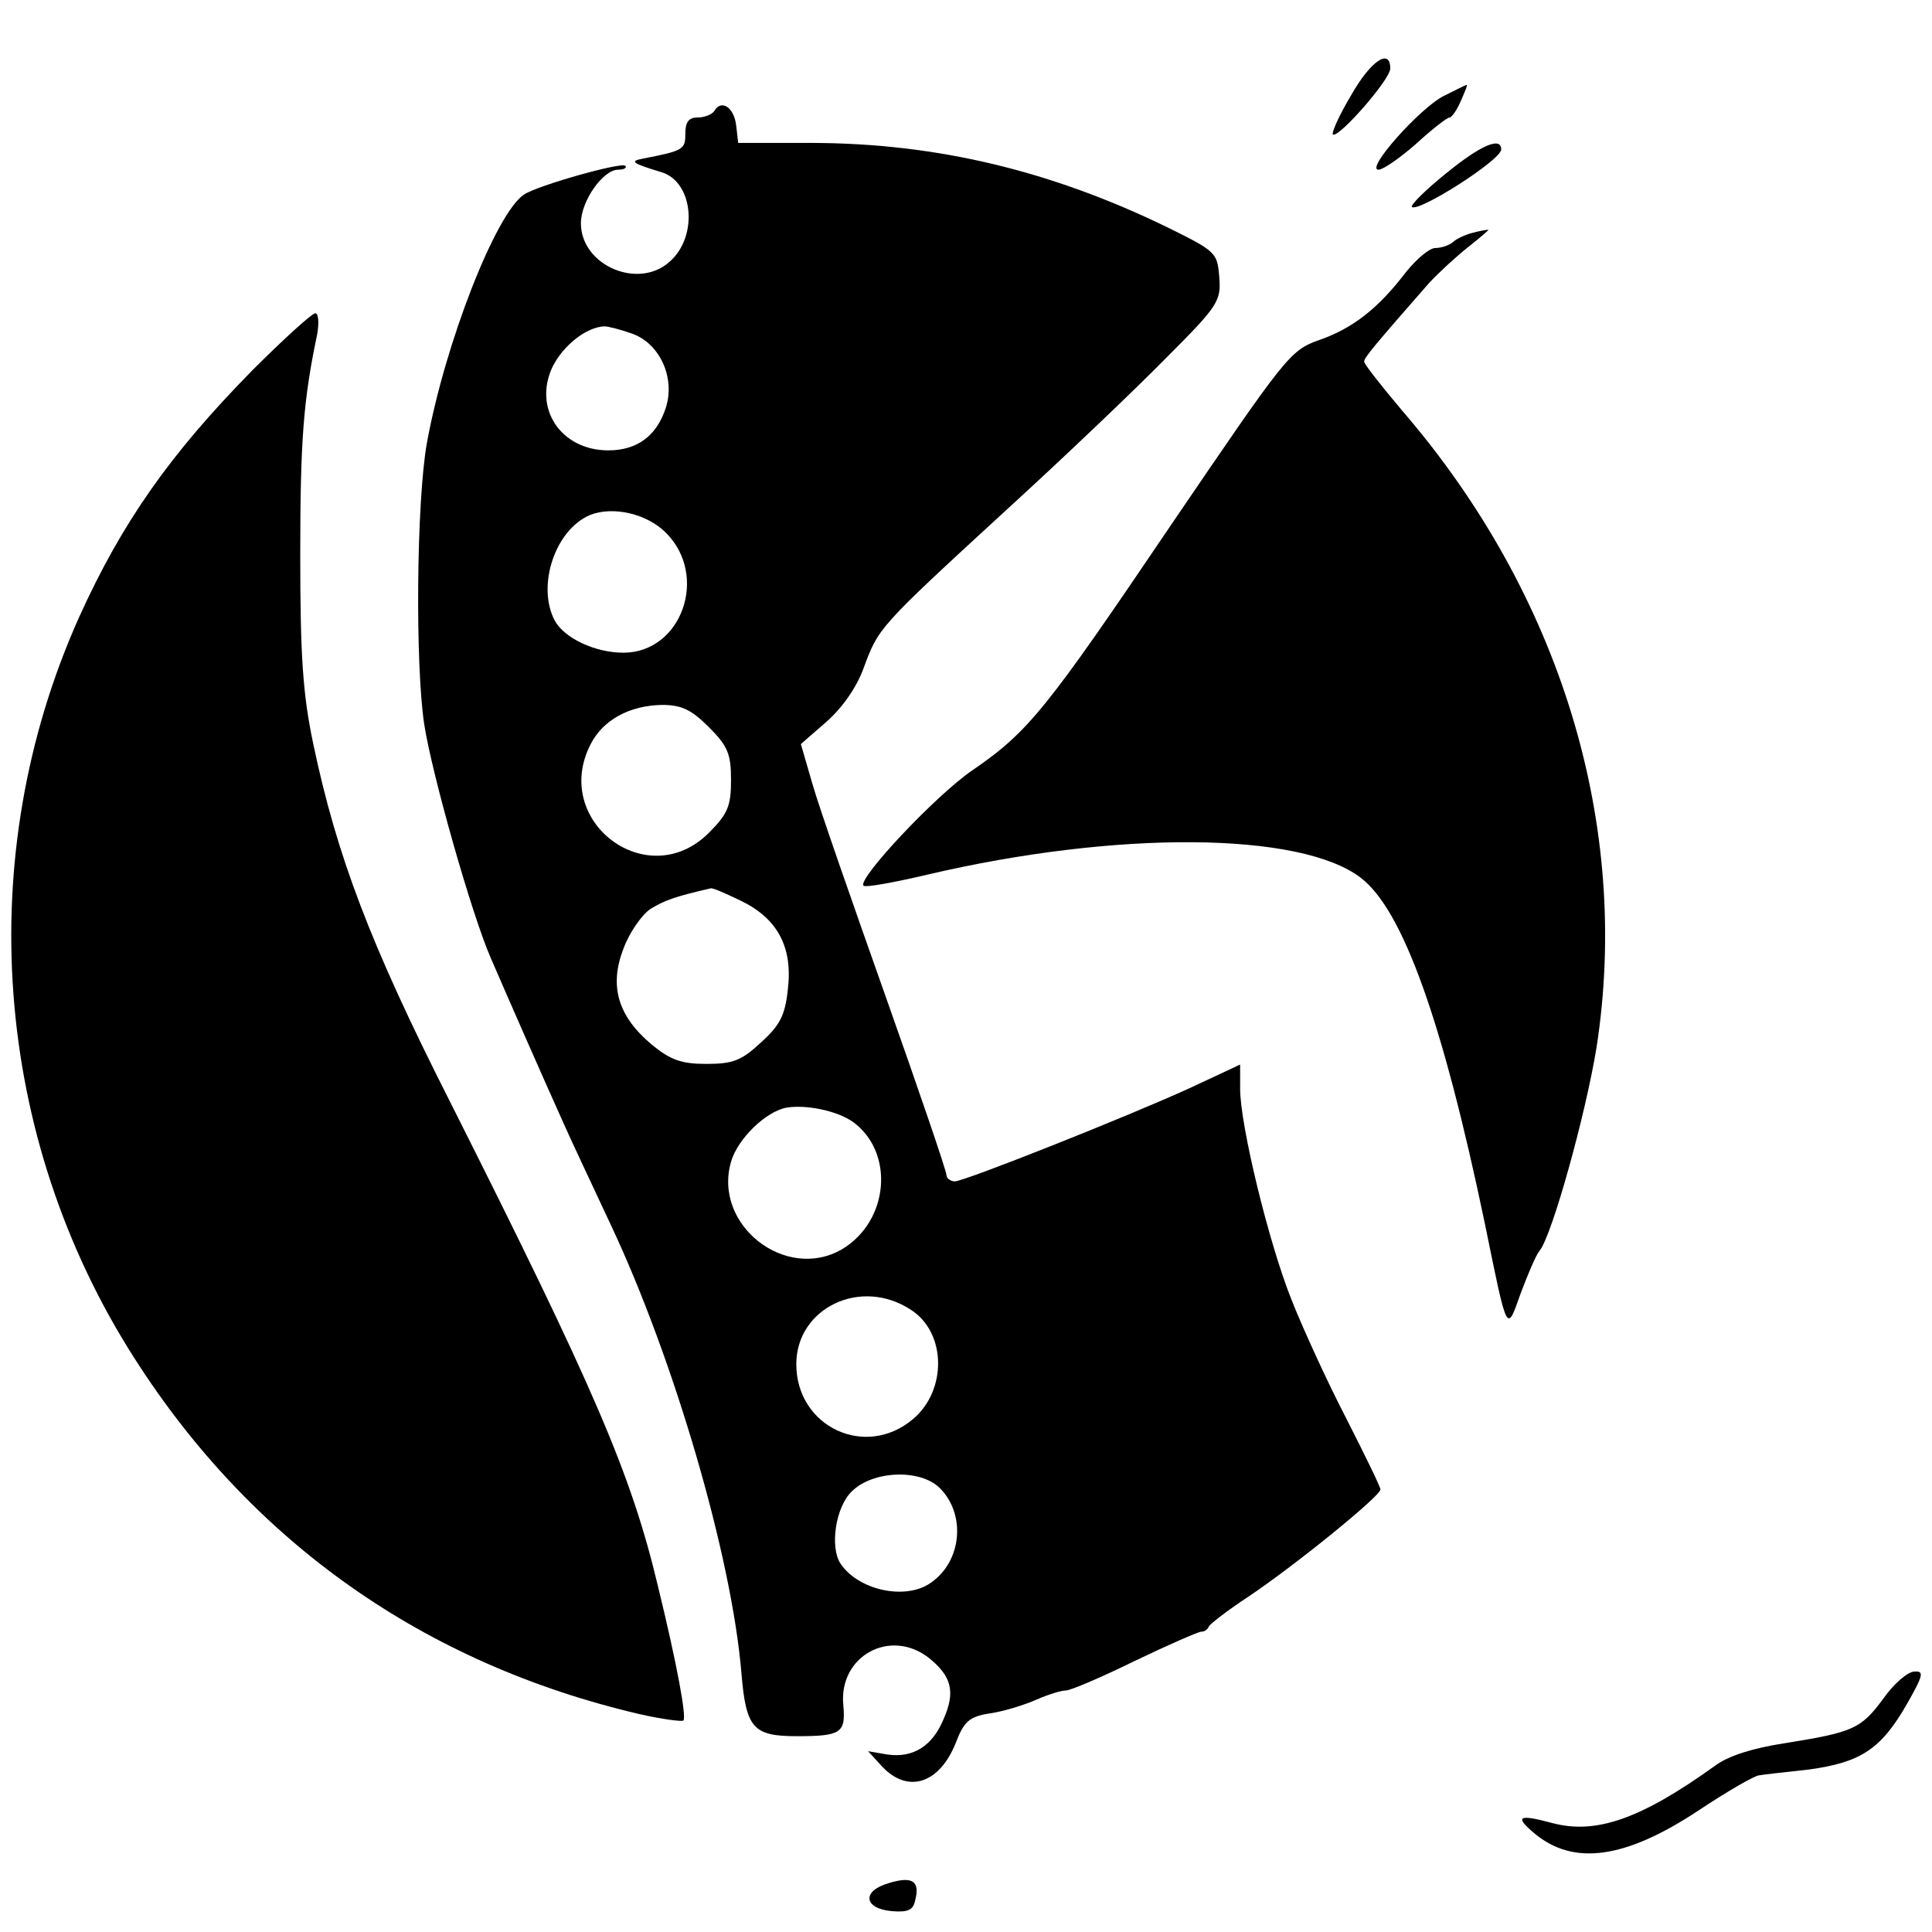
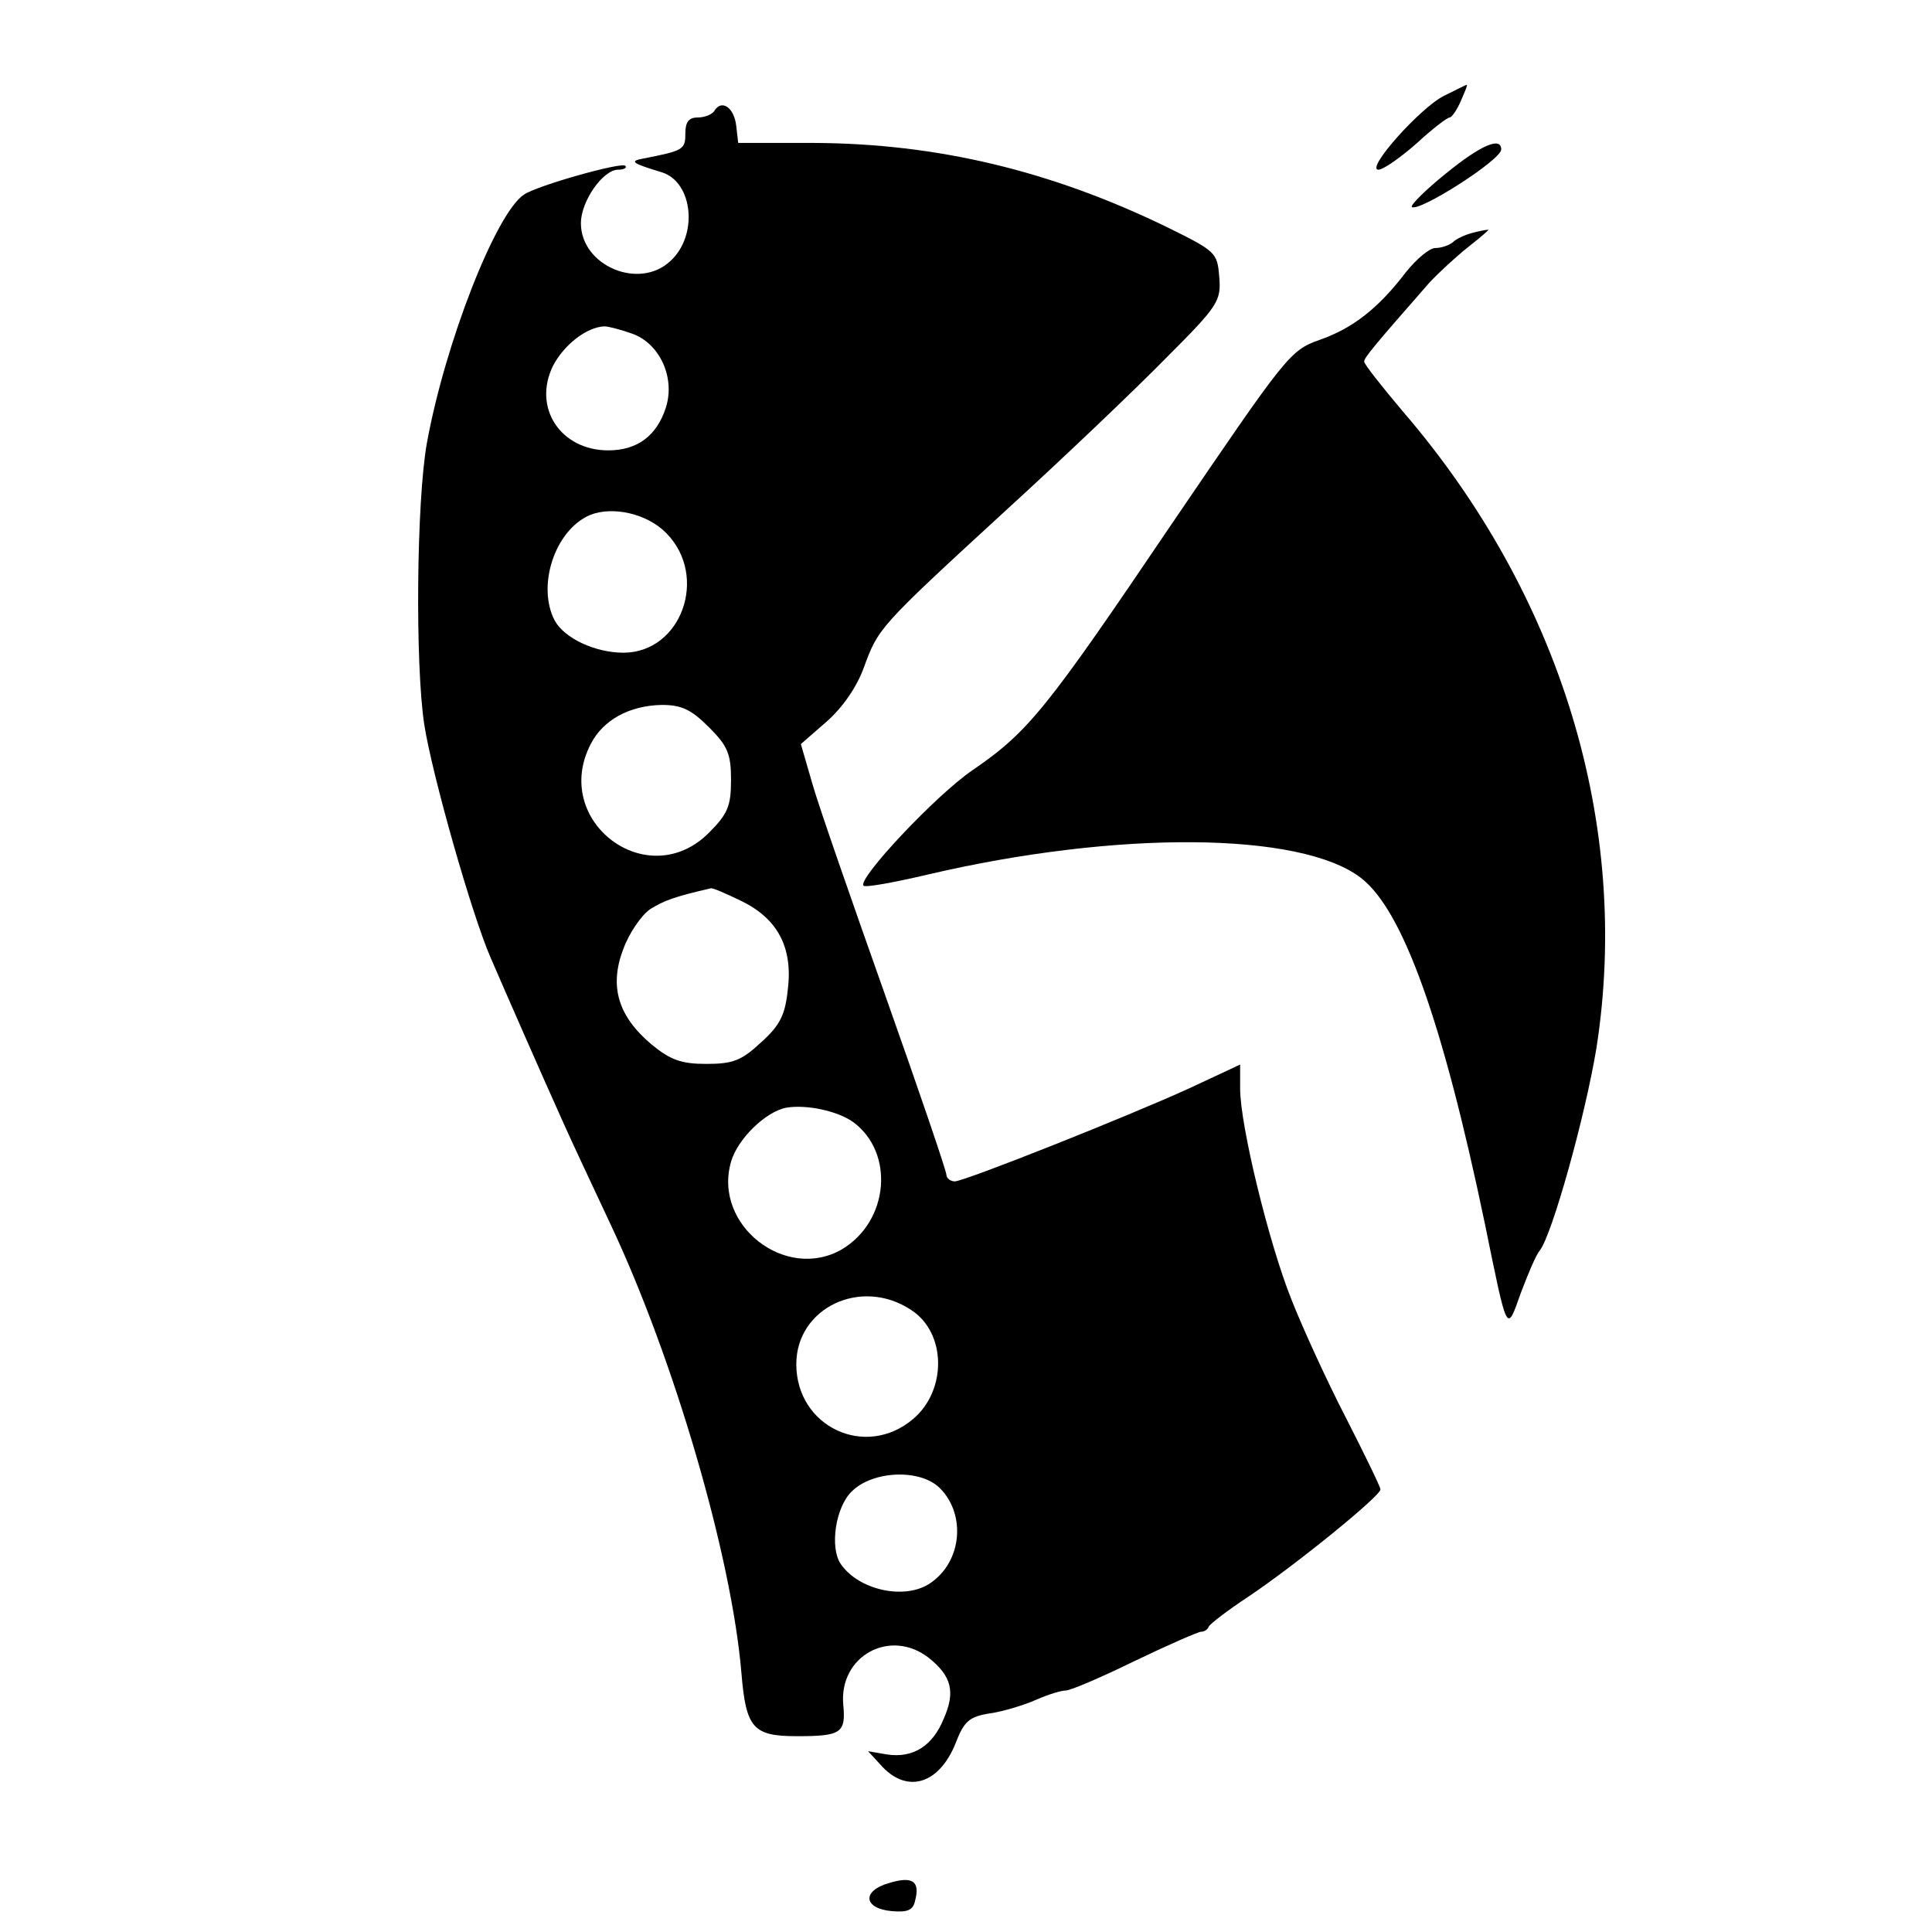
<svg xmlns="http://www.w3.org/2000/svg" version="1.0" width="296pt" height="296pt" viewBox="0 0 296 296" preserveAspectRatio="xMidYMid meet">
  <g transform="translate(0,296) scale(0.1,-0.1)" fill="#000000" stroke="none">
-     <path d="M2070 2814 c-18 -30 -30 -57 -28 -60 8 -7 88 84 88 101 0 32 -30 12 -60 -41z" />
    <path d="M2212 2813 c-36 -18 -121 -113 -100 -113 7 0 33 18 58 40 24 22 47 40 51 40 3 0 11 11 17 25 6 14 11 25 9 25 -1 0 -17 -8 -35 -17z" />
    <path d="M1095 2791 c-3 -6 -15 -11 -26 -11 -14 0 -19 -7 -19 -25 0 -24 -3 -26 -65 -38 -21 -4 -17 -7 29 -21 48 -15 56 -97 13 -136 -48 -45 -137 -7 -137 58 0 34 34 82 57 82 9 0 14 3 11 6 -6 6 -134 -30 -155 -44 -43 -28 -121 -227 -149 -381 -16 -90 -18 -339 -4 -431 12 -77 73 -292 102 -358 22 -51 79 -181 111 -252 11 -25 44 -95 73 -157 96 -204 185 -506 200 -687 7 -84 18 -96 85 -96 68 0 75 5 71 48 -7 75 72 118 131 72 35 -28 41 -52 23 -93 -17 -42 -47 -61 -87 -55 l-29 5 22 -24 c39 -41 87 -26 112 36 13 34 21 41 53 46 21 3 53 13 71 21 18 8 38 14 45 14 7 0 54 20 105 45 52 25 98 45 102 45 5 0 10 3 12 8 2 4 29 25 61 46 73 49 202 154 202 164 0 4 -24 53 -53 110 -29 56 -66 137 -83 180 -35 87 -79 268 -79 324 l0 37 -77 -36 c-94 -43 -343 -142 -360 -143 -7 0 -13 5 -13 10 0 6 -42 129 -93 273 -51 144 -102 290 -112 325 l-18 62 39 34 c24 21 46 52 57 82 23 62 21 61 217 241 91 83 202 189 248 236 79 79 83 86 80 123 -3 37 -5 39 -80 76 -179 87 -353 128 -540 129 l-117 0 -3 26 c-3 28 -22 41 -33 24z m-127 -342 c43 -15 67 -68 52 -114 -14 -43 -44 -65 -88 -65 -73 0 -116 65 -85 129 17 33 52 60 79 61 6 0 25 -5 42 -11z m53 -306 c65 -66 23 -183 -66 -183 -43 0 -90 22 -105 49 -28 53 0 139 54 162 35 14 88 2 117 -28z m65 -297 c29 -29 34 -41 34 -81 0 -40 -5 -52 -34 -81 -94 -94 -242 18 -181 136 19 37 59 59 109 60 30 0 45 -7 72 -34z m49 -266 c56 -27 80 -71 72 -136 -4 -39 -12 -55 -41 -81 -30 -28 -43 -33 -84 -33 -38 0 -55 6 -84 30 -51 43 -65 89 -43 146 9 25 28 52 41 61 21 13 36 19 93 32 3 1 23 -8 46 -19z m172 -339 c64 -47 55 -152 -17 -195 -86 -50 -198 37 -170 134 10 35 53 77 85 83 31 5 78 -5 102 -22z m89 -288 c54 -35 55 -123 3 -167 -73 -62 -179 -12 -179 84 0 86 99 134 176 83z m44 -273 c40 -40 34 -112 -14 -145 -38 -27 -110 -12 -138 29 -17 25 -8 87 17 111 32 32 105 35 135 5z" />
    <path d="M2215 2694 c-31 -25 -54 -48 -52 -51 10 -9 137 72 137 88 0 20 -31 7 -85 -37z" />
    <path d="M2255 2603 c-11 -3 -24 -9 -29 -14 -6 -5 -18 -9 -27 -9 -9 0 -29 -17 -45 -37 -42 -55 -81 -86 -133 -104 -45 -16 -51 -25 -226 -282 -192 -284 -219 -318 -305 -377 -56 -38 -177 -167 -167 -177 3 -3 47 5 98 17 290 68 572 66 664 -5 64 -49 125 -218 190 -530 35 -171 33 -168 55 -106 11 29 23 58 29 65 19 24 70 207 87 311 53 341 -55 694 -297 975 -32 38 -59 72 -59 76 0 6 15 24 100 121 14 15 41 40 60 55 19 15 33 27 30 26 -3 0 -14 -2 -25 -5z" />
-     <path d="M387 2393 c-126 -128 -200 -233 -266 -379 -164 -366 -132 -796 85 -1135 180 -282 444 -468 773 -545 35 -8 66 -12 68 -10 5 5 -9 83 -39 206 -41 172 -97 302 -320 745 -121 239 -172 374 -208 545 -16 76 -20 134 -20 290 0 177 5 238 26 338 3 18 2 32 -3 32 -5 0 -48 -39 -96 -87z" />
-     <path d="M2885 357 c-34 -46 -46 -51 -152 -68 -46 -7 -85 -19 -105 -34 -114 -82 -183 -106 -250 -88 -52 14 -58 10 -27 -16 60 -50 139 -39 251 35 45 30 87 54 93 54 5 1 40 5 77 9 79 11 110 31 150 101 25 44 26 50 11 49 -10 0 -32 -19 -48 -42z" />
    <path d="M1362 75 c-42 -12 -39 -39 4 -43 24 -2 33 1 36 16 8 30 -4 38 -40 27z" />
  </g>
</svg>